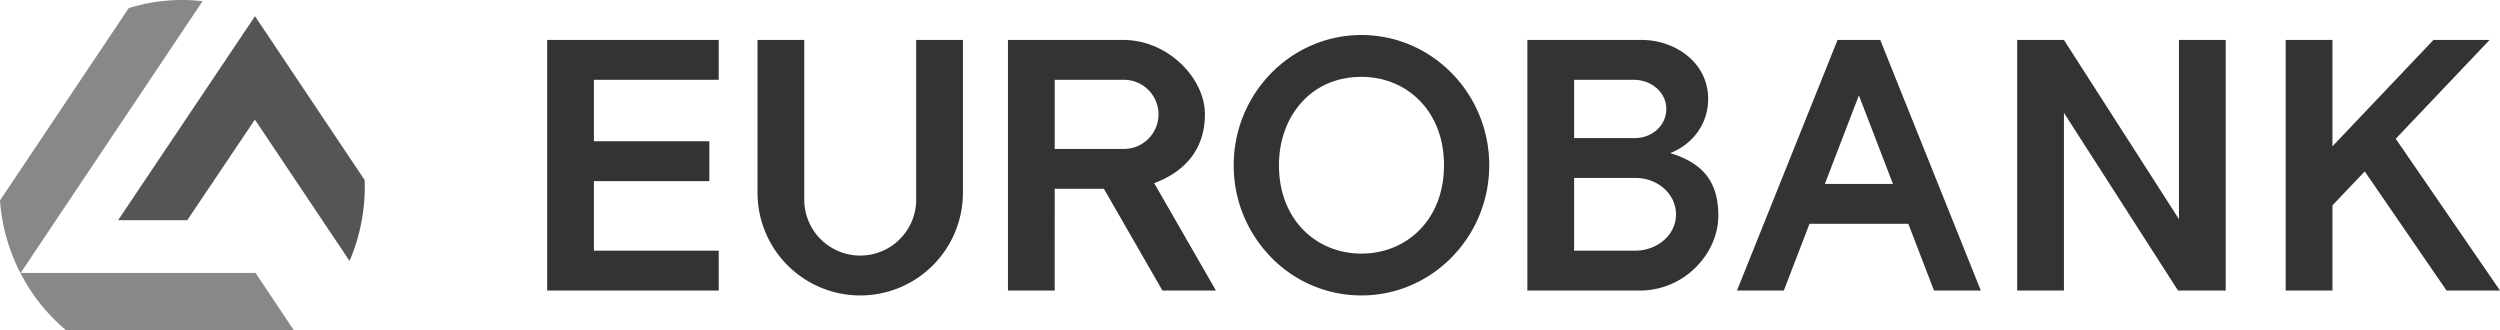
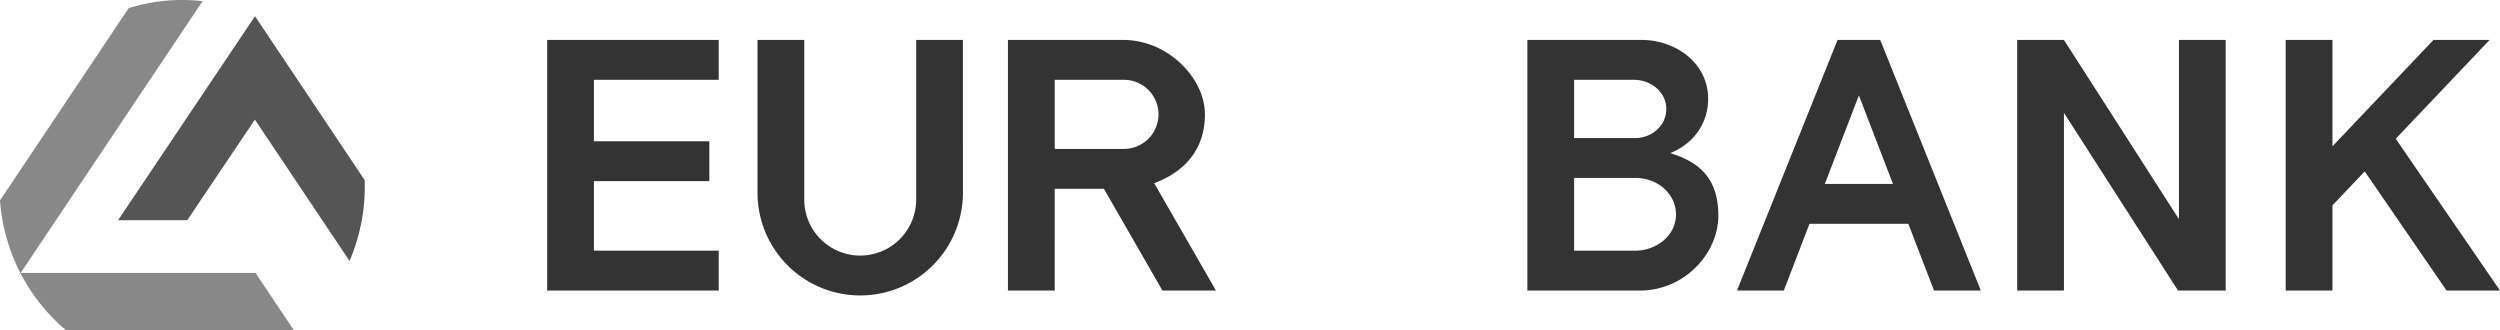
<svg xmlns="http://www.w3.org/2000/svg" width="174" height="23" viewBox="0 0 174 23">
  <defs>
    <clipPath id="3f9ia">
      <path d="M0 0h20.465v23H0z" />
    </clipPath>
  </defs>
  <g>
    <g>
      <g>
        <path fill="#555555" d="M25.38 12.537v-.003L17.748 1.127 8.23 15.31l-.012.018h4.815l4.707-7.004 6.576 9.818.012.018.009-.02a13.105 13.105 0 0 0 1.044-5.603" />
      </g>
      <g>
        <g />
        <g>
          <g />
          <g clip-path="url(#3f9ia)">
            <path fill="#888888" d="M17.786 18.998H1.436L14.089.097l.01-.016-.018-.002a12.5 12.5 0 0 0-5.114.483L8.96.563.002 13.946 0 13.95v.004a13.04 13.04 0 0 0 1.418 5.042l.01.02a12.908 12.908 0 0 0 3.189 3.983L4.62 23h15.845l-2.676-3.997z" />
          </g>
        </g>
      </g>
      <g>
        <path fill="#333333" d="M41.336 9.832h8.034v2.776h-8.034v4.837h8.686v2.775H38.083V2.78h11.94v2.776h-8.687z" />
      </g>
      <g>
        <path fill="#333333" d="M67.02 13.41a7.15 7.15 0 0 1-7.15 7.153 7.15 7.15 0 0 1-7.147-7.154V2.78h3.253V13.89a3.897 3.897 0 0 0 3.895 3.898 3.897 3.897 0 0 0 3.895-3.898V2.78h3.253z" />
      </g>
      <g>
        <path fill="#333333" d="M78.228 5.554a2.408 2.408 0 0 1 2.404 2.406 2.408 2.408 0 0 1-2.404 2.405h-4.82V5.554zm-4.82 7.587h3.424l4.074 7.08 3.723-.001-4.297-7.47c2.309-.866 3.53-2.522 3.53-4.79 0-1.235-.61-2.522-1.673-3.532-1.12-1.064-2.555-1.65-4.04-1.65h-7.996v17.443l3.253.001h.001z" />
      </g>
      <g>
-         <path fill="#333333" d="M98.819 7.013c1.1 1.13 1.682 2.681 1.682 4.487s-.582 3.358-1.682 4.487c-1.045 1.072-2.487 1.663-4.06 1.663-1.575 0-3.017-.59-4.061-1.663-1.1-1.13-1.682-2.68-1.682-4.487 0-1.685.551-3.229 1.552-4.348 1.055-1.179 2.504-1.802 4.19-1.802 1.574 0 3.016.591 4.06 1.663zm4.832 4.487c0-4.997-3.99-9.063-8.892-9.063-4.904 0-8.893 4.066-8.893 9.063a9.11 9.11 0 0 0 2.579 6.382 8.736 8.736 0 0 0 6.314 2.68c4.903 0 8.892-4.065 8.892-9.062z" />
-       </g>
+         </g>
      <g>
        <path fill="#333333" d="M113.71 5.555c.597 0 1.16.205 1.587.576.437.38.677.896.677 1.451 0 1.137-.965 2.028-2.197 2.028h-4.219V5.555zm.134 6.83c1.546 0 2.805 1.134 2.805 2.53 0 1.562-1.456 2.53-2.805 2.53h-4.286v-5.06zm4.206 6.196c.982-.987 1.546-2.287 1.546-3.568 0-2.318-1.034-3.662-3.352-4.355 1.63-.645 2.644-2.09 2.644-3.77 0-2.571-2.348-4.108-4.617-4.108h-7.966v17.44h7.993a5.486 5.486 0 0 0 3.752-1.639z" />
      </g>
      <g>
        <path fill="#333333" d="M159.084 2.78h3.255v7.402l7.03-7.402h3.906l-6.532 6.878L174 20.22h-3.72l-5.695-8.29-2.246 2.362v5.928h-3.255z" />
      </g>
      <g>
        <path fill="#333333" d="M131.75 12.801h-4.741l2.37-6.162zm-7.595 7.42l1.786-4.646h6.878l1.788 4.645 3.257-.001-7-17.44h-2.97l-6.999 17.441h3.259z" />
      </g>
      <g>
        <path fill="#333333" d="M143.65 2.78l8.005 12.474V2.78h3.254v17.44h-3.32L143.65 7.852V20.22h-3.254V2.78z" />
      </g>
    </g>
  </g>
</svg>